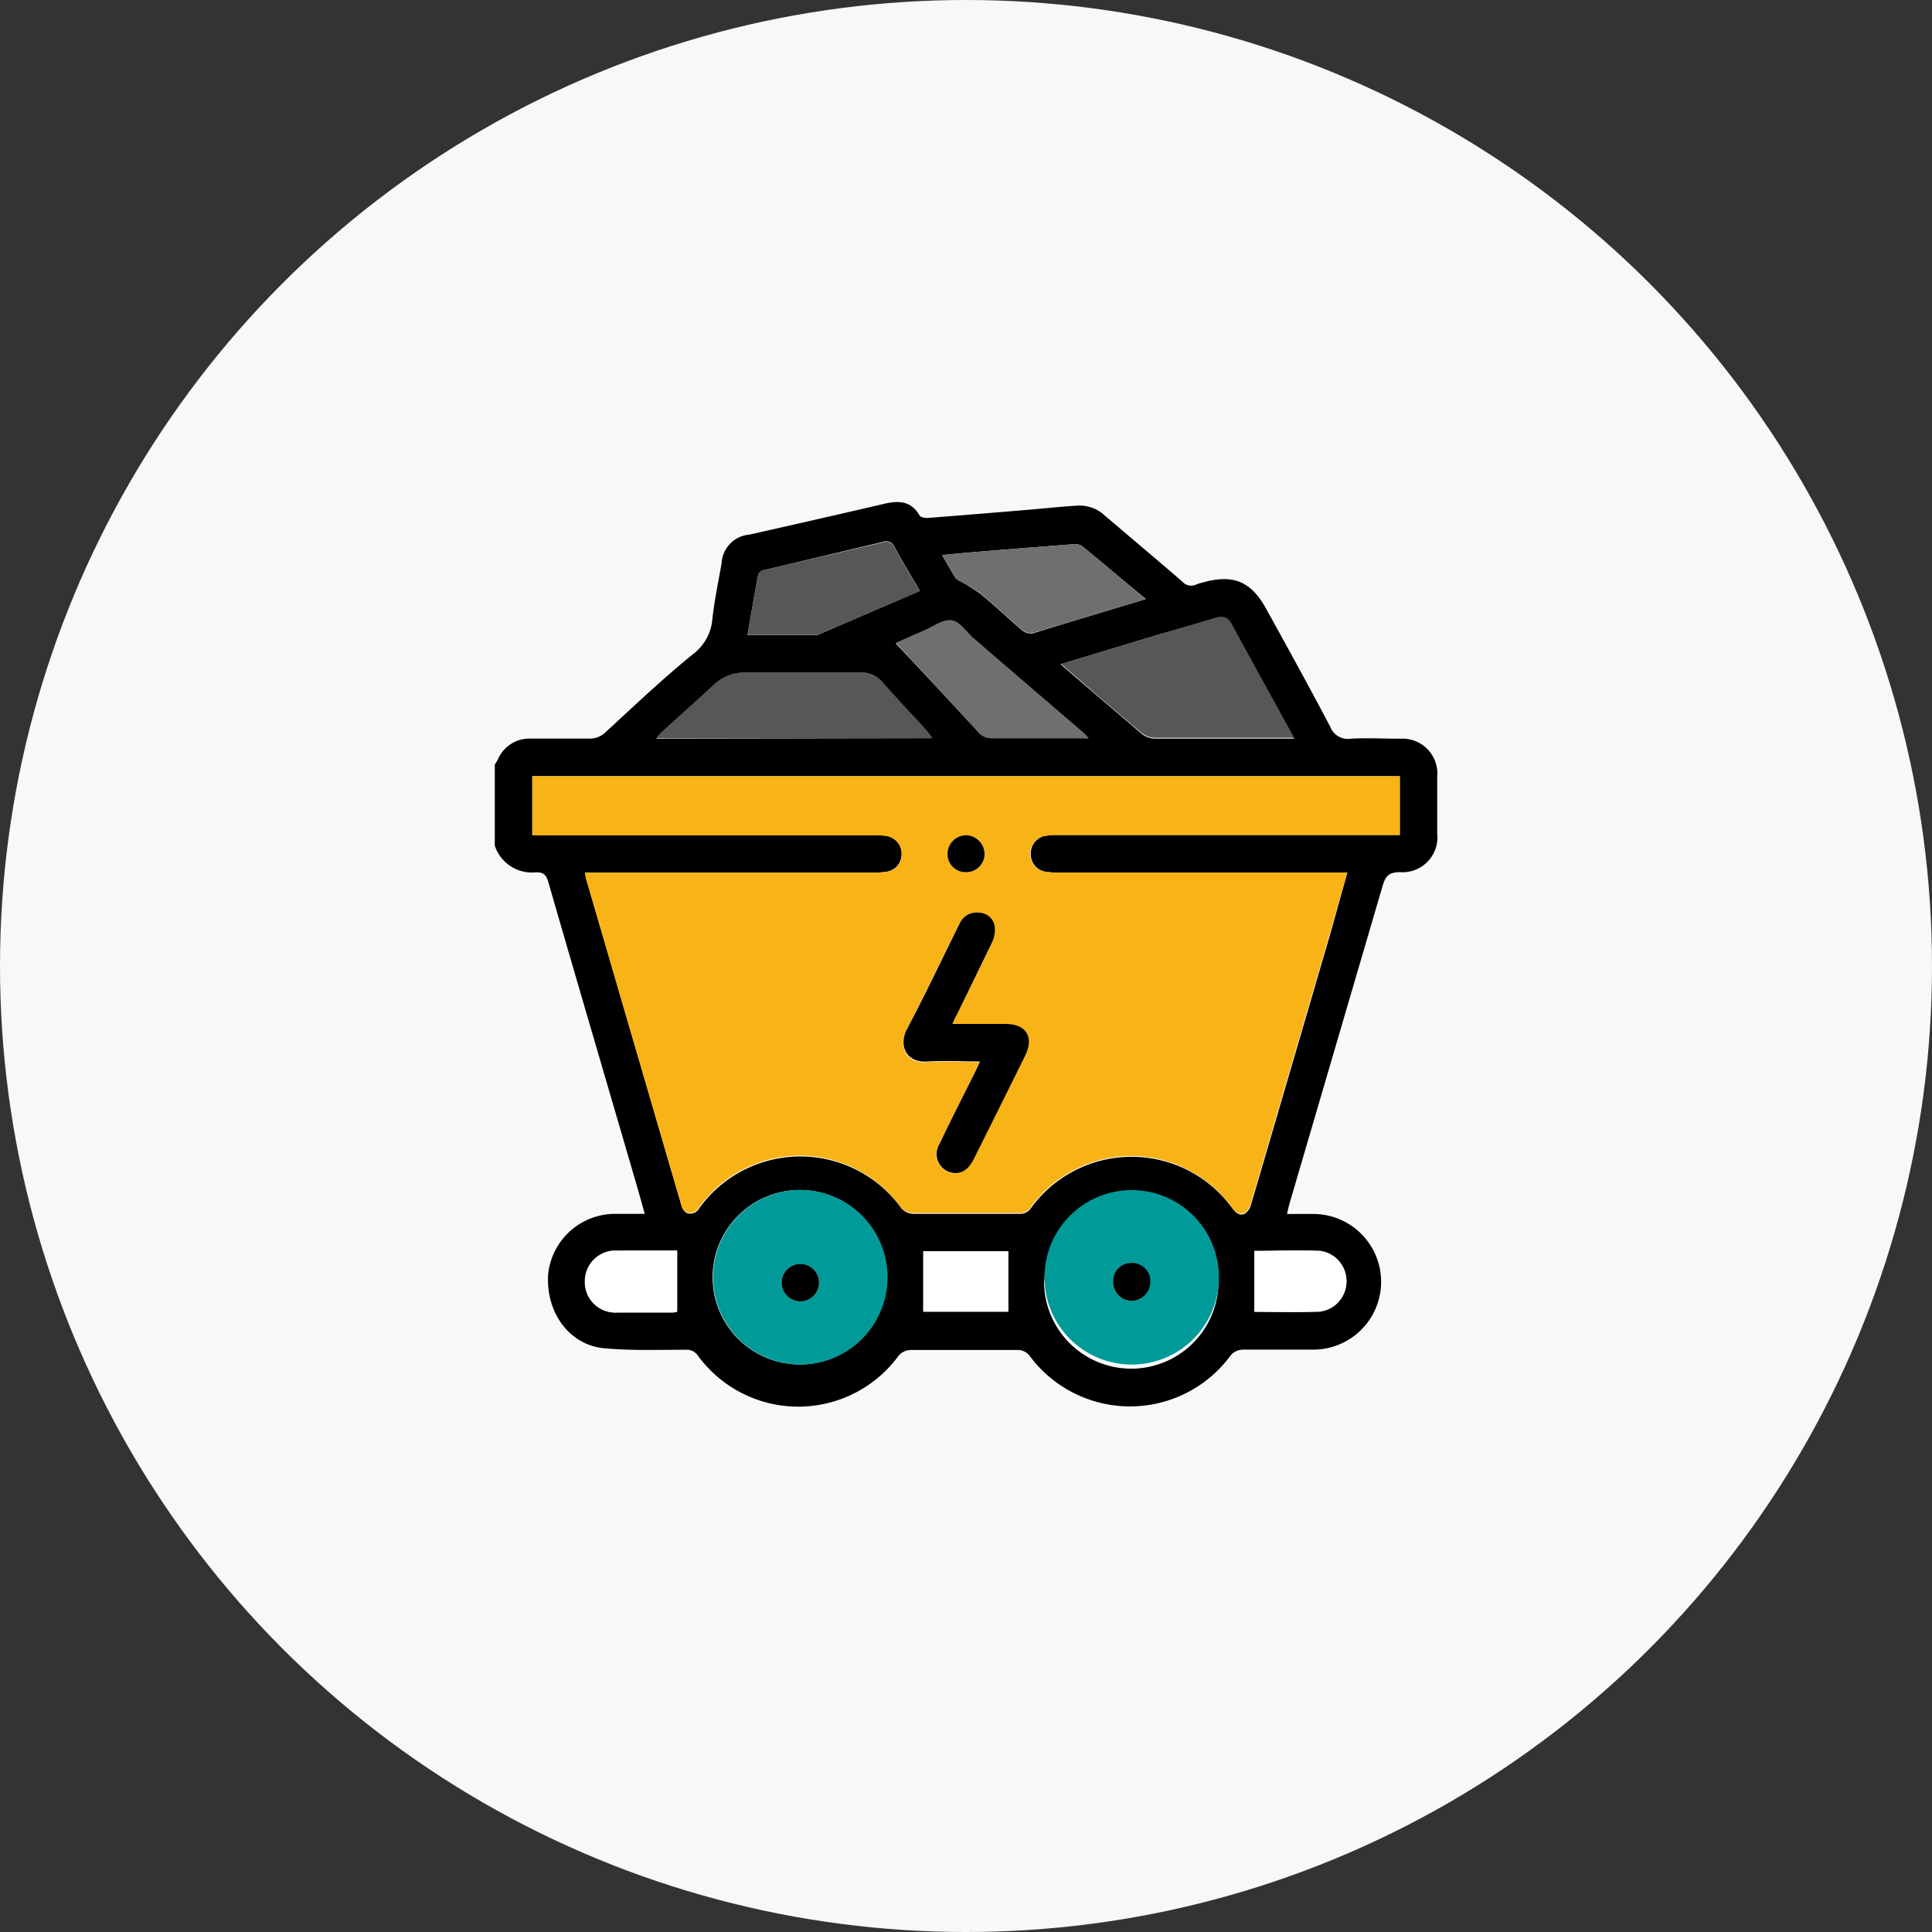
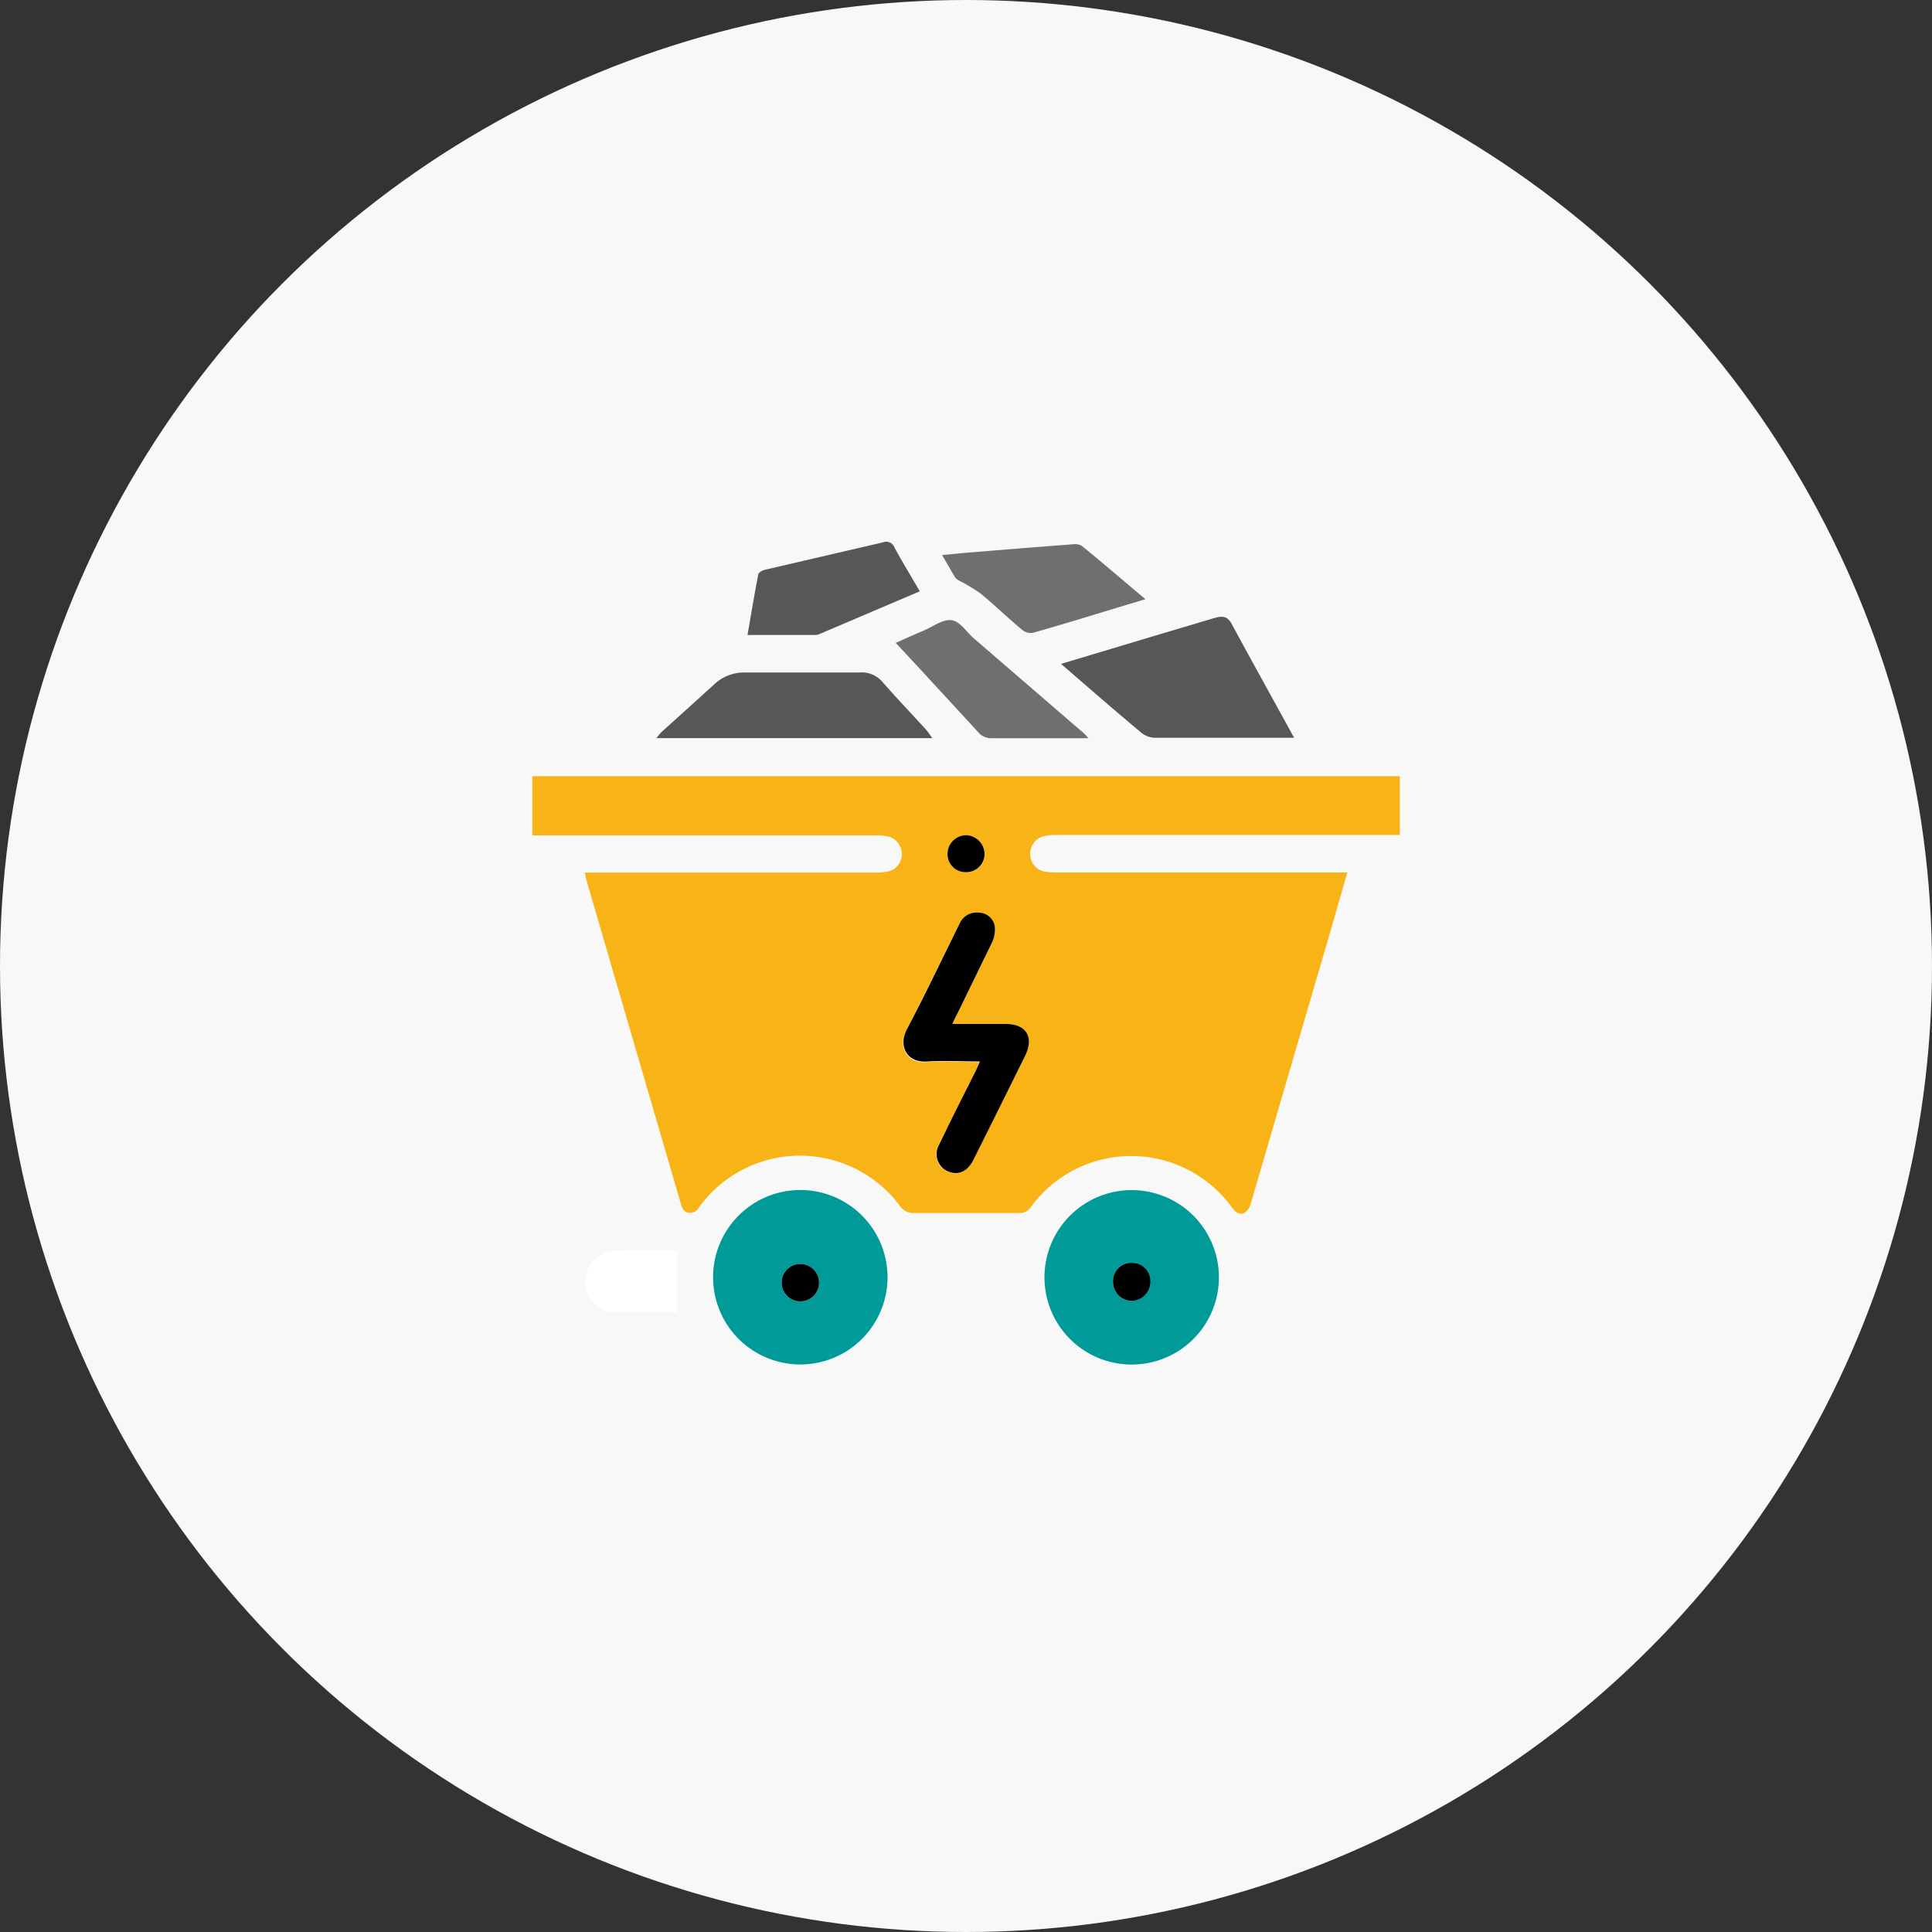
<svg xmlns="http://www.w3.org/2000/svg" viewBox="0 0 166.34 166.34">
  <rect x="0" y="0" width="166.34" height="166.34" fill="#333333" stroke="none" />
  <defs>
    <style>.cls-1{fill:#f8f8f9;}.cls-2{fill:#f8b317;}.cls-3{fill:#009b99;}.cls-4{fill:#575756;}.cls-5{fill:#706f6f;}.cls-6{fill:#fff;}</style>
  </defs>
  <g id="Layer_2" data-name="Layer 2">
    <g id="Layer_1-2" data-name="Layer 1">
      <circle class="cls-1" cx="83.17" cy="83.17" r="83.17" />
-       <path d="M42.6,65.83c.09-.15.19-.3.27-.45a2.94,2.94,0,0,1,2.76-1.79c1.69,0,3.38,0,5.07,0A1.93,1.93,0,0,0,52.18,63c2.45-2.25,4.86-4.55,7.44-6.64a4.25,4.25,0,0,0,1.72-3.12c.18-1.59.51-3.17.79-4.75a2.6,2.6,0,0,1,2.39-2.46c3.85-.87,7.7-1.74,11.55-2.64,1.26-.3,2.35-.31,3.11,1,.09.16.5.22.75.2,2.87-.22,5.74-.46,8.6-.7,1.42-.12,2.84-.27,4.26-.36a3.19,3.19,0,0,1,2.32.85c2.23,1.9,4.47,3.78,6.69,5.7a1,1,0,0,0,1.2.24,4.14,4.14,0,0,1,.6-.18c2.54-.71,4.09-.1,5.37,2.2,1.88,3.39,3.74,6.78,5.55,10.21a1.62,1.62,0,0,0,1.76,1.05c1.42-.08,2.85,0,4.27,0a3,3,0,0,1,3.19,3.26v4.91a3,3,0,0,1-3.2,3.32c-1,0-1.27.38-1.51,1.21q-4,13.66-8,27.3c-.08.27-.14.55-.22.92h2.26a5.84,5.84,0,1,1,0,11.68c-2,0-4.06,0-6.1,0a1.41,1.41,0,0,0-1,.48,10.75,10.75,0,0,1-17.36,0,1.31,1.31,0,0,0-.89-.45c-3.12,0-6.23,0-9.35,0a1.41,1.41,0,0,0-1,.49,10.7,10.7,0,0,1-17.28,0,1.16,1.16,0,0,0-1.05-.51c-2.38,0-4.77.09-7.12-.14C49,115.75,47,113,47.19,109.75a5.8,5.8,0,0,1,5.67-5.24h2.65c-.26-.93-.49-1.78-.74-2.63-2.52-8.64-5.06-17.28-7.56-25.93-.18-.64-.45-.89-1.13-.84a3.37,3.37,0,0,1-3.48-2.3Zm7.76,9.3c.06.28.08.43.12.58q4.11,14.07,8.21,28.13a1,1,0,0,0,.46.61.89.89,0,0,0,1.06-.43,10.72,10.72,0,0,1,17.39,0,1.43,1.43,0,0,0,1,.49c3.06,0,6.13,0,9.19,0a1.15,1.15,0,0,0,1-.53,10.7,10.7,0,0,1,17.27,0c.3.39.61.73,1.09.53a1.34,1.34,0,0,0,.56-.79q3.48-11.86,6.94-23.72L116,75.13H91.13A6.57,6.57,0,0,1,90,75.05a1.51,1.51,0,0,1-1.25-1.43A1.56,1.56,0,0,1,89.83,72,5,5,0,0,1,91,71.89h29.52V66.83H45.83v5.06H75.36a5,5,0,0,1,1,.08,1.56,1.56,0,0,1,1.26,1.67,1.51,1.51,0,0,1-1.35,1.42,6.9,6.9,0,0,1-1.11.07H50.36Zm11,35.13a7.51,7.51,0,0,0,15,.17,7.51,7.51,0,1,0-15-.17Zm28.53,0a7.51,7.51,0,1,0,7.66-7.44A7.47,7.47,0,0,0,89.93,110.23Zm1.42-53.07c2.4,2.07,4.66,4,7,6a1.89,1.89,0,0,0,1.12.4c3.72,0,7.44,0,11.16,0,.24,0,.48,0,.83,0-1.85-3.37-3.64-6.59-5.39-9.83-.39-.72-.92-.65-1.54-.46L99.88,54.6ZM80.26,63.55a8,8,0,0,0-.58-.71c-1.25-1.37-2.52-2.7-3.74-4.09a2.34,2.34,0,0,0-2-.83c-3.27,0-6.55,0-9.82,0A3.75,3.75,0,0,0,61.45,59c-1.49,1.38-3,2.73-4.52,4.09-.13.13-.24.28-.42.5Zm18.36-12C96.72,50,94.94,48.45,93.14,47a1.13,1.13,0,0,0-.74-.14c-2.94.22-5.89.46-8.83.7-.79.06-1.57.15-2.46.23.42.71.76,1.33,1.13,1.93a1.12,1.12,0,0,0,.36.28,15,15,0,0,1,1.84,1.15c1.22,1,2.37,2.11,3.58,3.13a1.17,1.17,0,0,0,.89.25C92.09,53.56,95.26,52.6,98.62,51.59Zm-19.43-.68c-.77-1.33-1.52-2.55-2.19-3.8a.76.76,0,0,0-1-.41L65.84,49.07c-.21,0-.52.25-.56.42-.33,1.7-.61,3.4-.92,5.19h5.89a.79.79,0,0,0,.3-.08ZM93.72,63.56c-.2-.21-.27-.31-.36-.39L83.83,55c-.63-.55-1.21-1.45-1.9-1.55s-1.6.55-2.4.89-1.6.7-2.41,1.06C79.59,58,82,60.63,84.41,63.2a1.53,1.53,0,0,0,1,.35c2.29,0,4.59,0,6.88,0ZM58.3,107.67c-1.62,0-3.35,0-5.09,0a2.64,2.64,0,0,0-2.86,2.62A2.61,2.61,0,0,0,53.14,113c1.61,0,3.22,0,4.83,0a1.63,1.63,0,0,0,.33-.06ZM108,112.94c1.82,0,3.71.06,5.6,0a2.62,2.62,0,0,0,.06-5.2c-1.91-.11-3.84,0-5.66,0Zm-21.22,0v-5.2h-7.3v5.2Z" />
      <path class="cls-2" d="M50.36,75.13H75.18a6.9,6.9,0,0,0,1.11-.07,1.51,1.51,0,0,0,1.35-1.42A1.56,1.56,0,0,0,76.38,72a5,5,0,0,0-1-.08H45.83V66.83h74.69v5.06H91a5,5,0,0,0-1.17.11,1.56,1.56,0,0,0-1.13,1.62A1.51,1.51,0,0,0,90,75.05a6.57,6.57,0,0,0,1.18.07H116l-1.38,4.81q-3.47,11.86-6.94,23.72a1.34,1.34,0,0,1-.56.79c-.48.2-.79-.14-1.09-.53a10.7,10.7,0,0,0-17.27,0,1.15,1.15,0,0,1-1,.53c-3.06,0-6.13,0-9.19,0a1.43,1.43,0,0,1-1-.49,10.72,10.72,0,0,0-17.39,0,.89.89,0,0,1-1.06.43,1,1,0,0,1-.46-.61q-4.11-14.06-8.21-28.13C50.44,75.56,50.42,75.41,50.36,75.13ZM82,88.16c.15-.32.25-.56.36-.79,1-2.05,2.06-4.09,3-6.16a2.6,2.6,0,0,0,.24-1.42,1.4,1.4,0,0,0-1.34-1.16,1.61,1.61,0,0,0-1.71,1c-1.49,3-2.93,6-4.49,9-.79,1.48,0,3,1.76,2.81,1.46-.11,2.93,0,4.51,0-.16.35-.26.59-.37.82-1,2.1-2.1,4.19-3.12,6.3A1.63,1.63,0,0,0,82,101c.72.11,1.34-.28,1.78-1.17Q86,95.36,88.25,90.9c.79-1.6.1-2.73-1.67-2.74Zm1.15-13.07a1.58,1.58,0,0,0,1.63-1.49,1.64,1.64,0,0,0-1.61-1.69,1.62,1.62,0,0,0-1.58,1.64A1.55,1.55,0,0,0,83.14,75.09Z" />
      <path class="cls-3" d="M61.4,110.26a7.51,7.51,0,1,1,15,.17,7.51,7.51,0,0,1-15-.17Zm5.9.08a1.61,1.61,0,1,0,3.21-.06,1.61,1.61,0,0,0-3.21.06Z" />
      <path class="cls-3" d="M89.93,110.23a7.51,7.51,0,1,1,15,.23,7.51,7.51,0,0,1-15-.23Zm7.52-1.5a1.56,1.56,0,0,0-1.62,1.56A1.62,1.62,0,0,0,97.45,112,1.65,1.65,0,0,0,99,110.33,1.57,1.57,0,0,0,97.45,108.73Z" />
      <path class="cls-4" d="M91.35,57.16l8.53-2.56,4.61-1.37c.62-.19,1.15-.26,1.54.46,1.75,3.24,3.54,6.46,5.39,9.83-.35,0-.59,0-.83,0-3.72,0-7.44,0-11.16,0a1.89,1.89,0,0,1-1.12-.4C96,61.2,93.75,59.23,91.35,57.16Z" />
      <path class="cls-4" d="M80.26,63.55H56.51c.18-.22.29-.37.42-.5,1.51-1.36,3-2.71,4.52-4.09a3.75,3.75,0,0,1,2.72-1.06c3.27,0,6.55,0,9.82,0a2.34,2.34,0,0,1,2,.83c1.22,1.39,2.49,2.72,3.74,4.09A8,8,0,0,1,80.26,63.55Z" />
      <path class="cls-5" d="M98.62,51.59c-3.36,1-6.53,2-9.71,2.9a1.17,1.17,0,0,1-.89-.25c-1.21-1-2.36-2.12-3.58-3.13A15,15,0,0,0,82.6,50a1.12,1.12,0,0,1-.36-.28c-.37-.6-.71-1.22-1.13-1.93.89-.08,1.67-.17,2.46-.23,2.94-.24,5.89-.48,8.83-.7a1.13,1.13,0,0,1,.74.14C94.94,48.45,96.72,50,98.62,51.59Z" />
      <path class="cls-4" d="M79.19,50.91l-8.64,3.68a.79.79,0,0,1-.3.08H64.36c.31-1.79.59-3.49.92-5.19,0-.17.35-.37.56-.42L76,46.7a.76.76,0,0,1,1,.41C77.67,48.36,78.42,49.58,79.19,50.91Z" />
      <path class="cls-5" d="M93.72,63.56H92.26c-2.29,0-4.59,0-6.88,0a1.53,1.53,0,0,1-1-.35C82,60.63,79.59,58,77.12,55.35c.81-.36,1.61-.72,2.41-1.06s1.65-1,2.4-.89,1.27,1,1.9,1.55l9.53,8.22C93.45,63.25,93.52,63.35,93.72,63.56Z" />
      <path class="cls-6" d="M58.3,107.67v5.24A1.63,1.63,0,0,1,58,113c-1.61,0-3.22,0-4.83,0a2.61,2.61,0,0,1-2.79-2.68,2.64,2.64,0,0,1,2.86-2.62C55,107.66,56.68,107.67,58.3,107.67Z" />
-       <path class="cls-6" d="M108,112.94v-5.25c1.82,0,3.75-.08,5.66,0a2.62,2.62,0,0,1-.06,5.2C111.75,113,109.86,112.94,108,112.94Z" />
-       <path class="cls-6" d="M86.82,112.92h-7.3v-5.2h7.3Z" />
      <path d="M82,88.16h4.59c1.77,0,2.46,1.14,1.67,2.74q-2.2,4.45-4.43,8.91c-.44.89-1.06,1.28-1.78,1.17a1.63,1.63,0,0,1-1.17-2.47c1-2.11,2.08-4.2,3.12-6.3.11-.23.21-.47.37-.82-1.58,0-3-.09-4.51,0-1.79.15-2.55-1.33-1.76-2.81,1.56-2.95,3-6,4.49-9a1.61,1.61,0,0,1,1.71-1,1.4,1.4,0,0,1,1.34,1.16,2.6,2.6,0,0,1-.24,1.42c-1,2.07-2,4.11-3,6.16C82.24,87.6,82.14,87.84,82,88.16Z" />
      <path d="M83.14,75.09a1.55,1.55,0,0,1-1.56-1.54,1.62,1.62,0,0,1,1.58-1.64,1.64,1.64,0,0,1,1.61,1.69A1.58,1.58,0,0,1,83.14,75.09Z" />
      <path d="M67.3,110.34a1.61,1.61,0,0,1,3.21-.06,1.61,1.61,0,1,1-3.21.06Z" />
      <path d="M97.45,108.73a1.57,1.57,0,0,1,1.59,1.6A1.65,1.65,0,0,1,97.45,112a1.62,1.62,0,0,1-1.62-1.66A1.56,1.56,0,0,1,97.45,108.73Z" />
    </g>
  </g>
</svg>